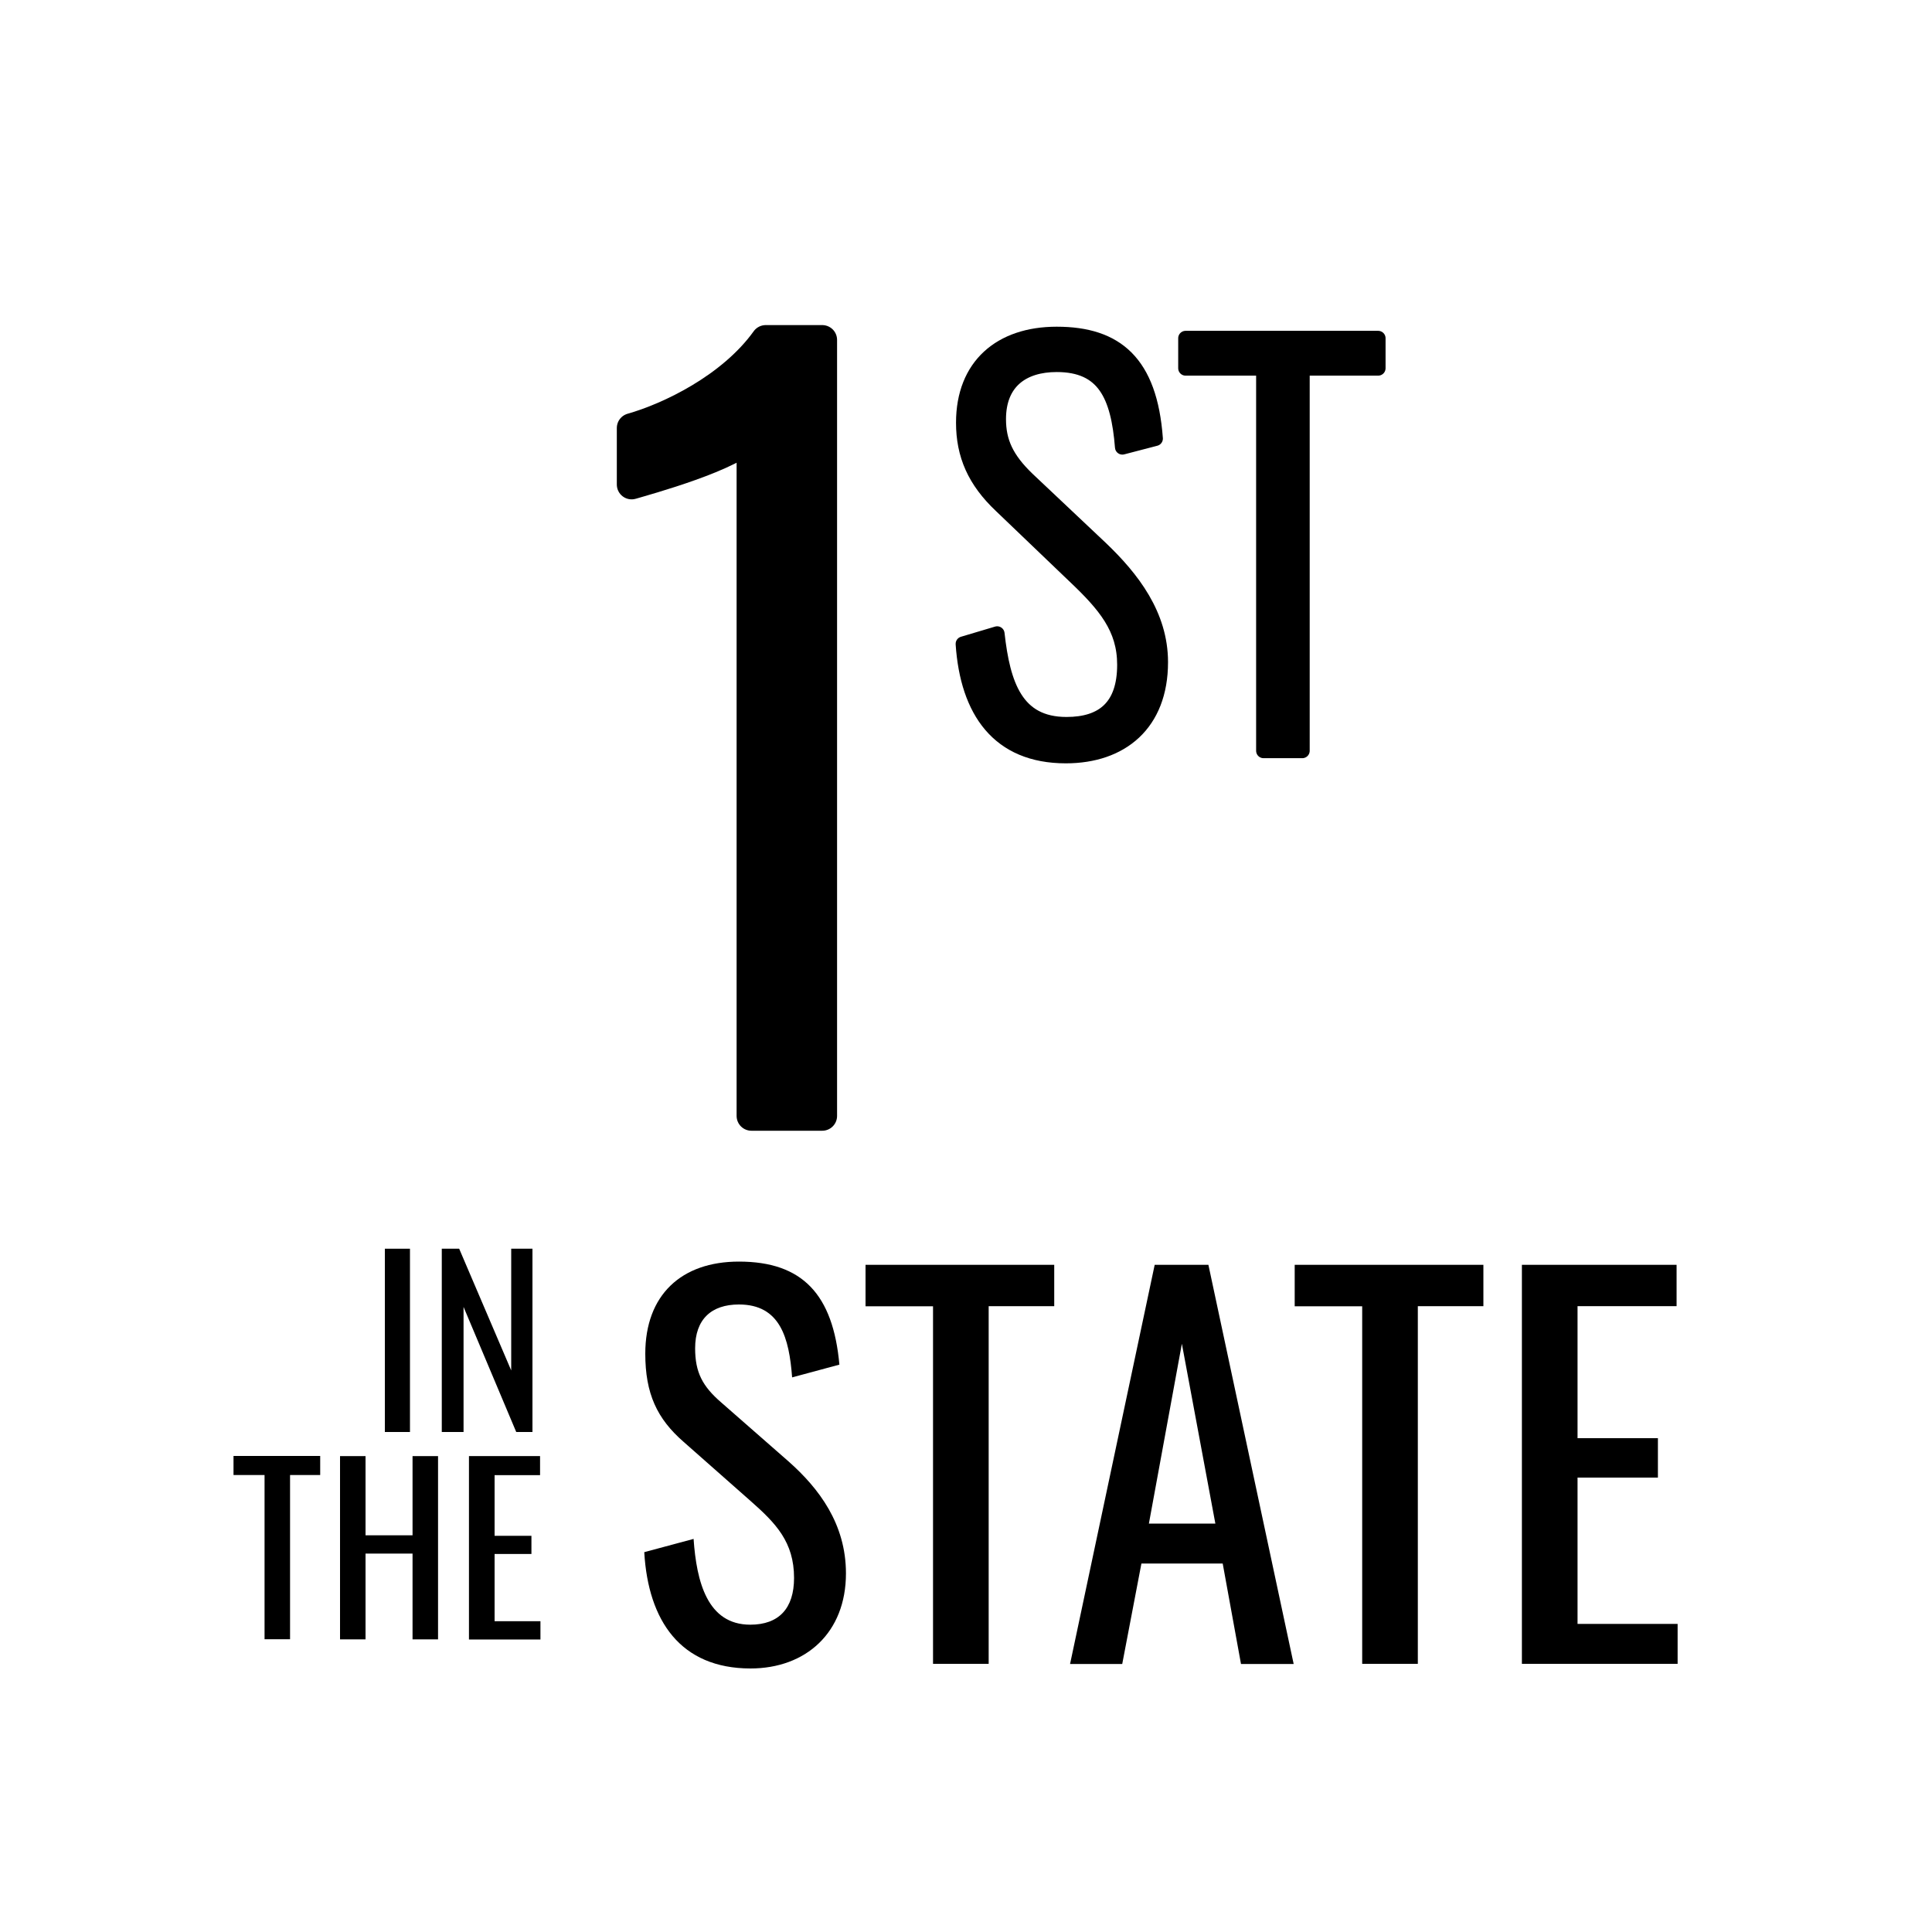
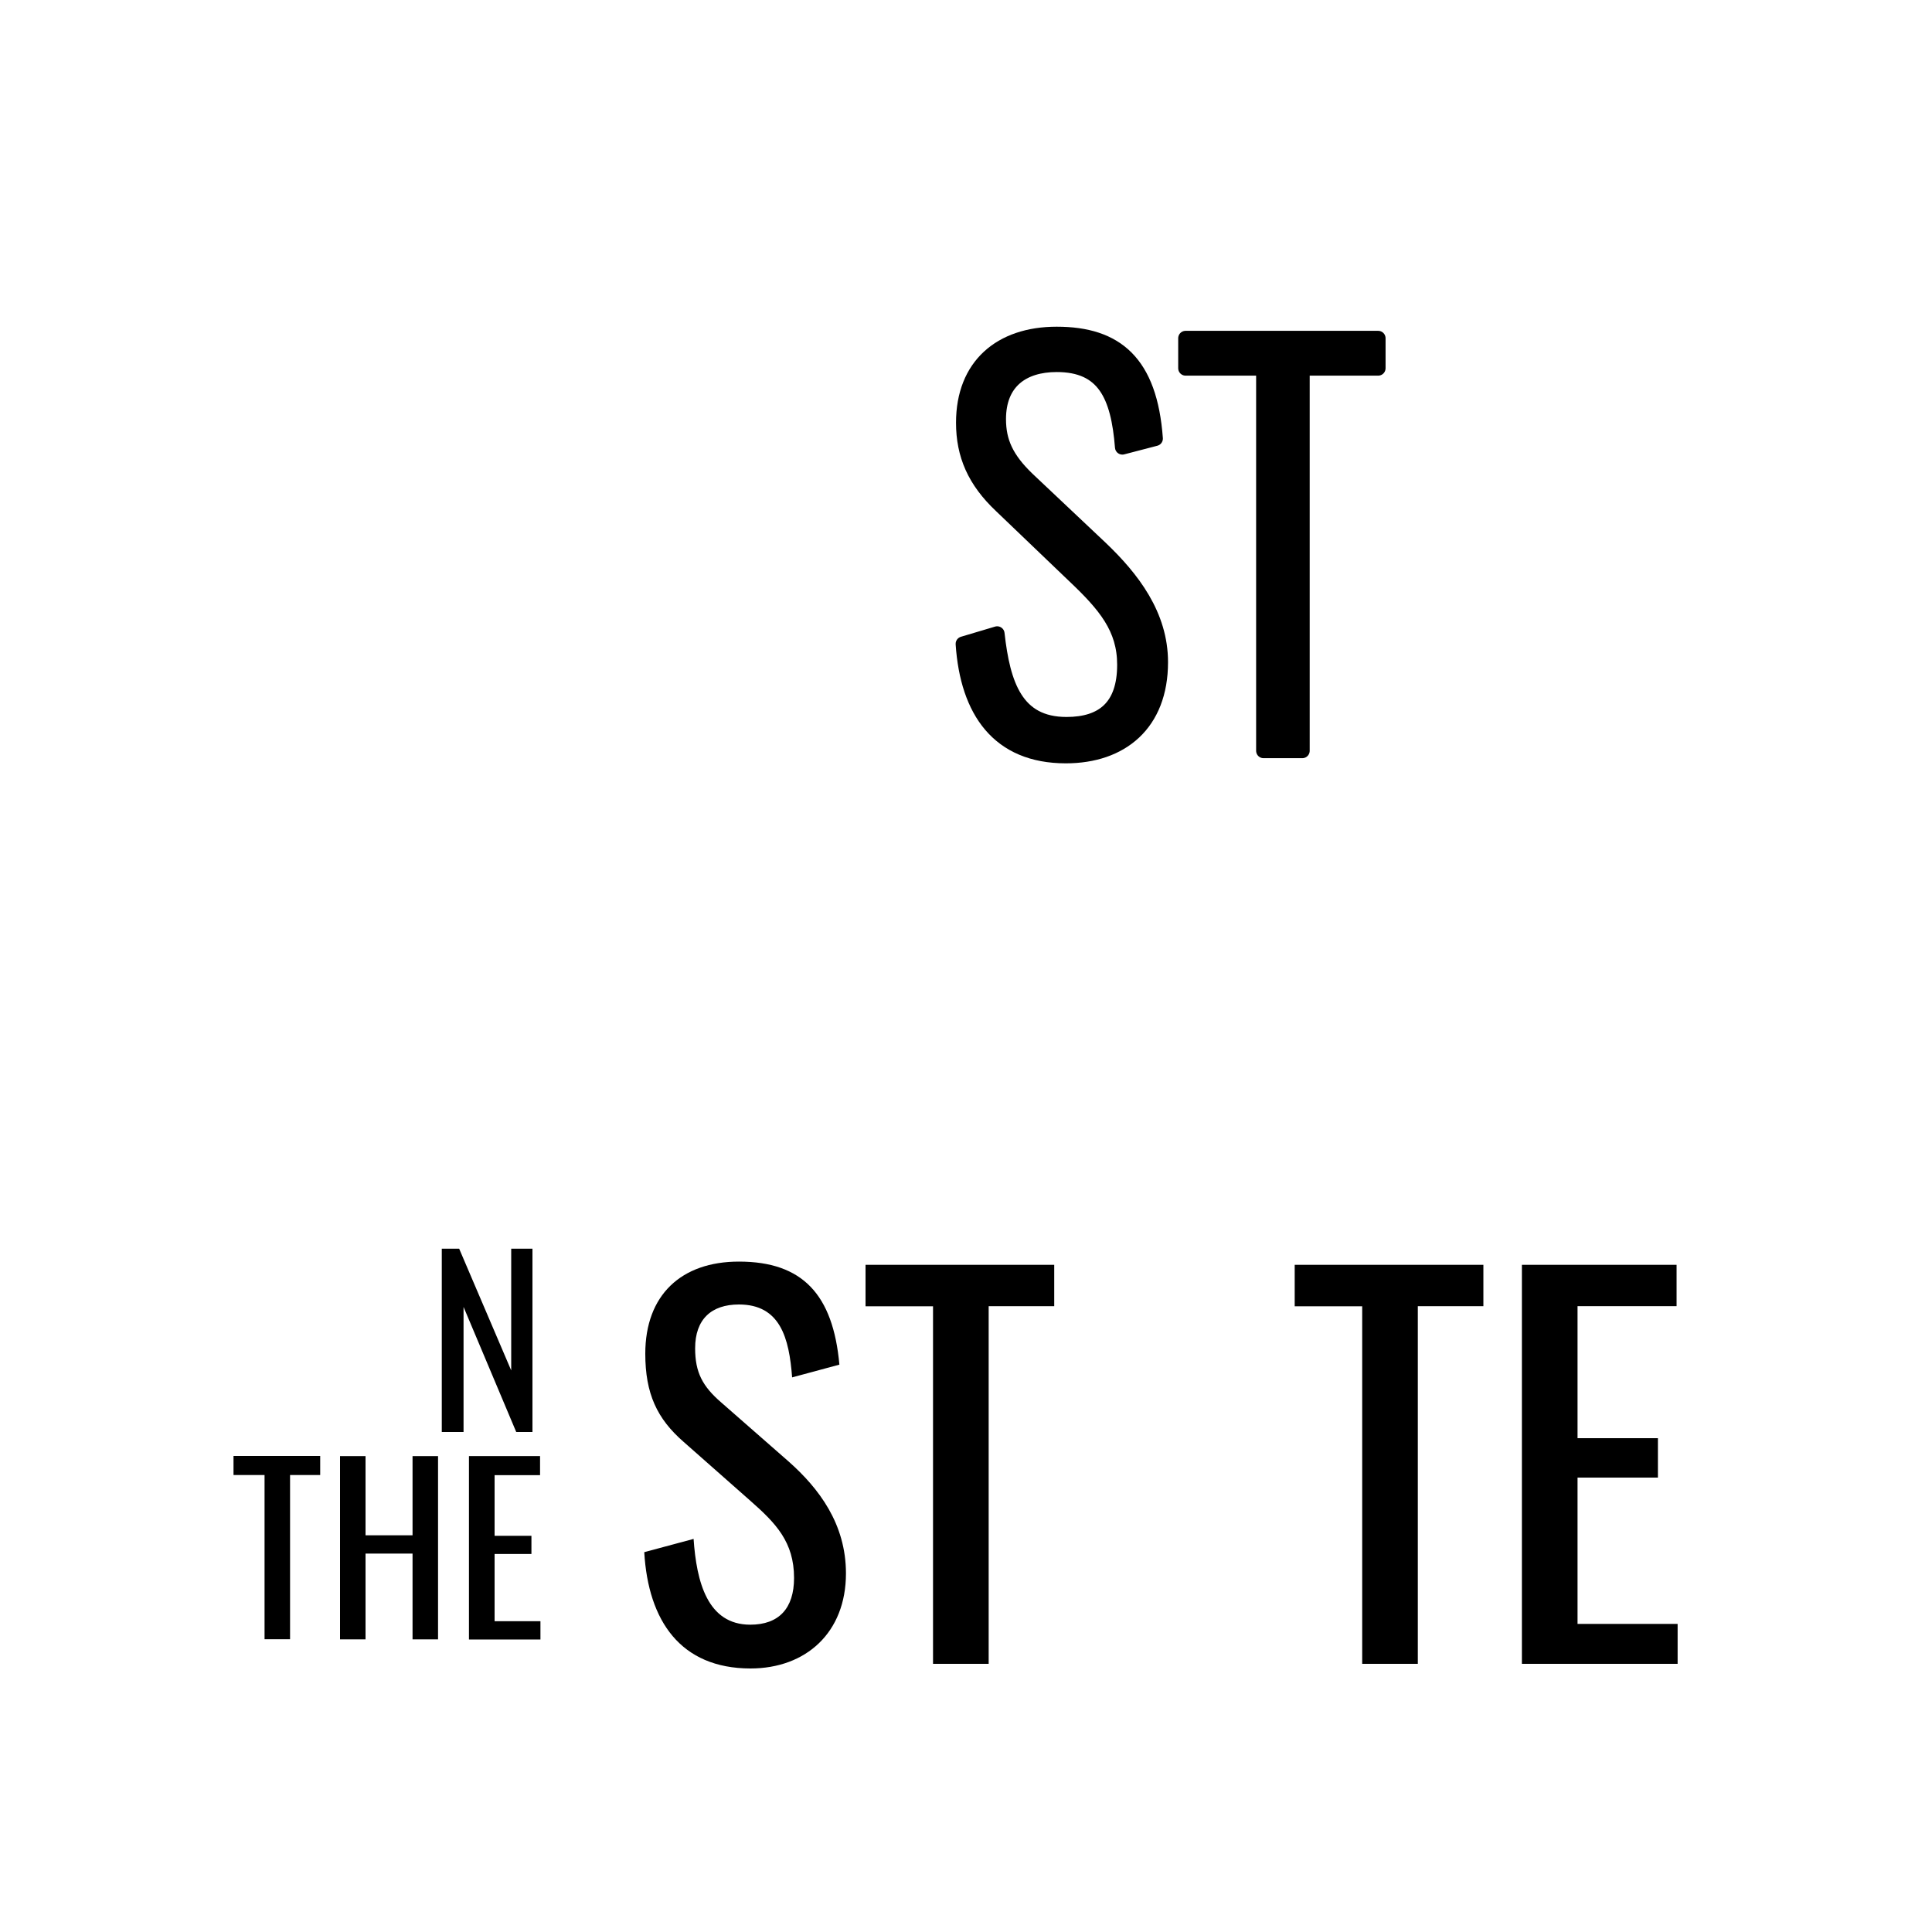
<svg xmlns="http://www.w3.org/2000/svg" version="1.1" id="Layer_2" x="0px" y="0px" width="150px" height="150px" viewBox="0 0 150 150" enable-background="new 0 0 150 150" xml:space="preserve">
  <g>
-     <path stroke="#000000" stroke-width="2.3" stroke-linecap="round" stroke-linejoin="round" d="M58.34,33.68   c-1.19,1.71-8.33,3.65-9.3,3.94v-4.39c2.9-0.82,7.74-3.12,10.41-6.84h4.39v60.25h-5.5V33.68z" />
    <path stroke="#000000" stroke-width="1.15" stroke-linecap="round" stroke-linejoin="round" d="M74.77,49.99l2.65-0.79   c0.44,3.96,1.46,7.04,5.38,7.04c2.85,0,4.51-1.38,4.51-4.63c0-2.85-1.5-4.63-3.92-6.92l-5.66-5.42c-2.06-1.94-2.93-3.96-2.93-6.45   c0-4.43,2.89-6.88,7.24-6.88c4.63,0,7.24,2.21,7.67,8.11l-2.57,0.67c-0.32-4.03-1.42-6.41-5.1-6.41c-2.65,0-4.51,1.34-4.51,4.23   c0,1.74,0.59,3.08,2.25,4.67l5.66,5.34c2.49,2.37,4.67,5.22,4.67,8.86c0,4.79-3.05,7.28-7.36,7.28   C77.53,58.69,75.12,55.21,74.77,49.99z" />
    <path stroke="#000000" stroke-width="1.15" stroke-linecap="round" stroke-linejoin="round" d="M98.1,28.59h-6.05v-2.33H107v2.33   h-5.89v29.7H98.1V28.59z" />
    <path d="M50.02,120.51l3.83-1.03c0.23,3.33,1.07,6.66,4.4,6.66c2.22,0,3.4-1.26,3.4-3.63c0-2.79-1.42-4.25-3.37-5.97l-5.2-4.59   c-2.07-1.8-2.98-3.75-2.98-6.85c0-4.55,2.79-7.15,7.27-7.15c4.94,0,7.31,2.56,7.8,8l-3.67,0.99c-0.23-3.06-0.92-5.66-4.13-5.66   c-2.14,0-3.4,1.15-3.4,3.4c0,1.87,0.57,2.95,2.03,4.21l5.24,4.59c2.33,2.07,4.44,4.82,4.44,8.68c0,4.59-3.1,7.38-7.42,7.38   C52.85,129.53,50.33,125.86,50.02,120.51z" />
    <path d="M72.44,101.42H67.2V98.2h14.65v3.21h-5.09v27.77h-4.32V101.42z" />
-     <path d="M89.65,98.2h4.17l6.62,30.99h-4.09l-1.42-7.8h-6.31l-1.49,7.8h-4.05L89.65,98.2z M94.36,118.29l-2.6-13.96l-2.56,13.96   H94.36z" />
    <path d="M105.76,101.42h-5.24V98.2h14.65v3.21h-5.09v27.77h-4.32V101.42z" />
    <path d="M118.16,98.2h12.01v3.21h-7.69v10.25h6.24v3.06h-6.24v11.36h7.77v3.1h-12.09V98.2z" />
  </g>
  <g>
-     <path d="M29.88,96.95h1.95v14.23h-1.95V96.95z" />
    <path d="M34.3,96.95h1.35l4.04,9.45v-9.45h1.65v14.23h-1.26l-4.09-9.71v9.71H34.3V96.95z" />
    <path d="M20.54,114.52h-2.41v-1.48h6.73v1.48h-2.34v12.75h-1.98V114.52z" />
    <path d="M26.4,113.05h1.98v6.15h3.65v-6.15h1.98v14.23h-1.98v-6.66h-3.65v6.66H26.4V113.05z" />
    <path d="M36.42,113.05h5.51v1.48h-3.53v4.71h2.86v1.41h-2.86v5.22h3.56v1.42h-5.55V113.05z" />
  </g>
</svg>